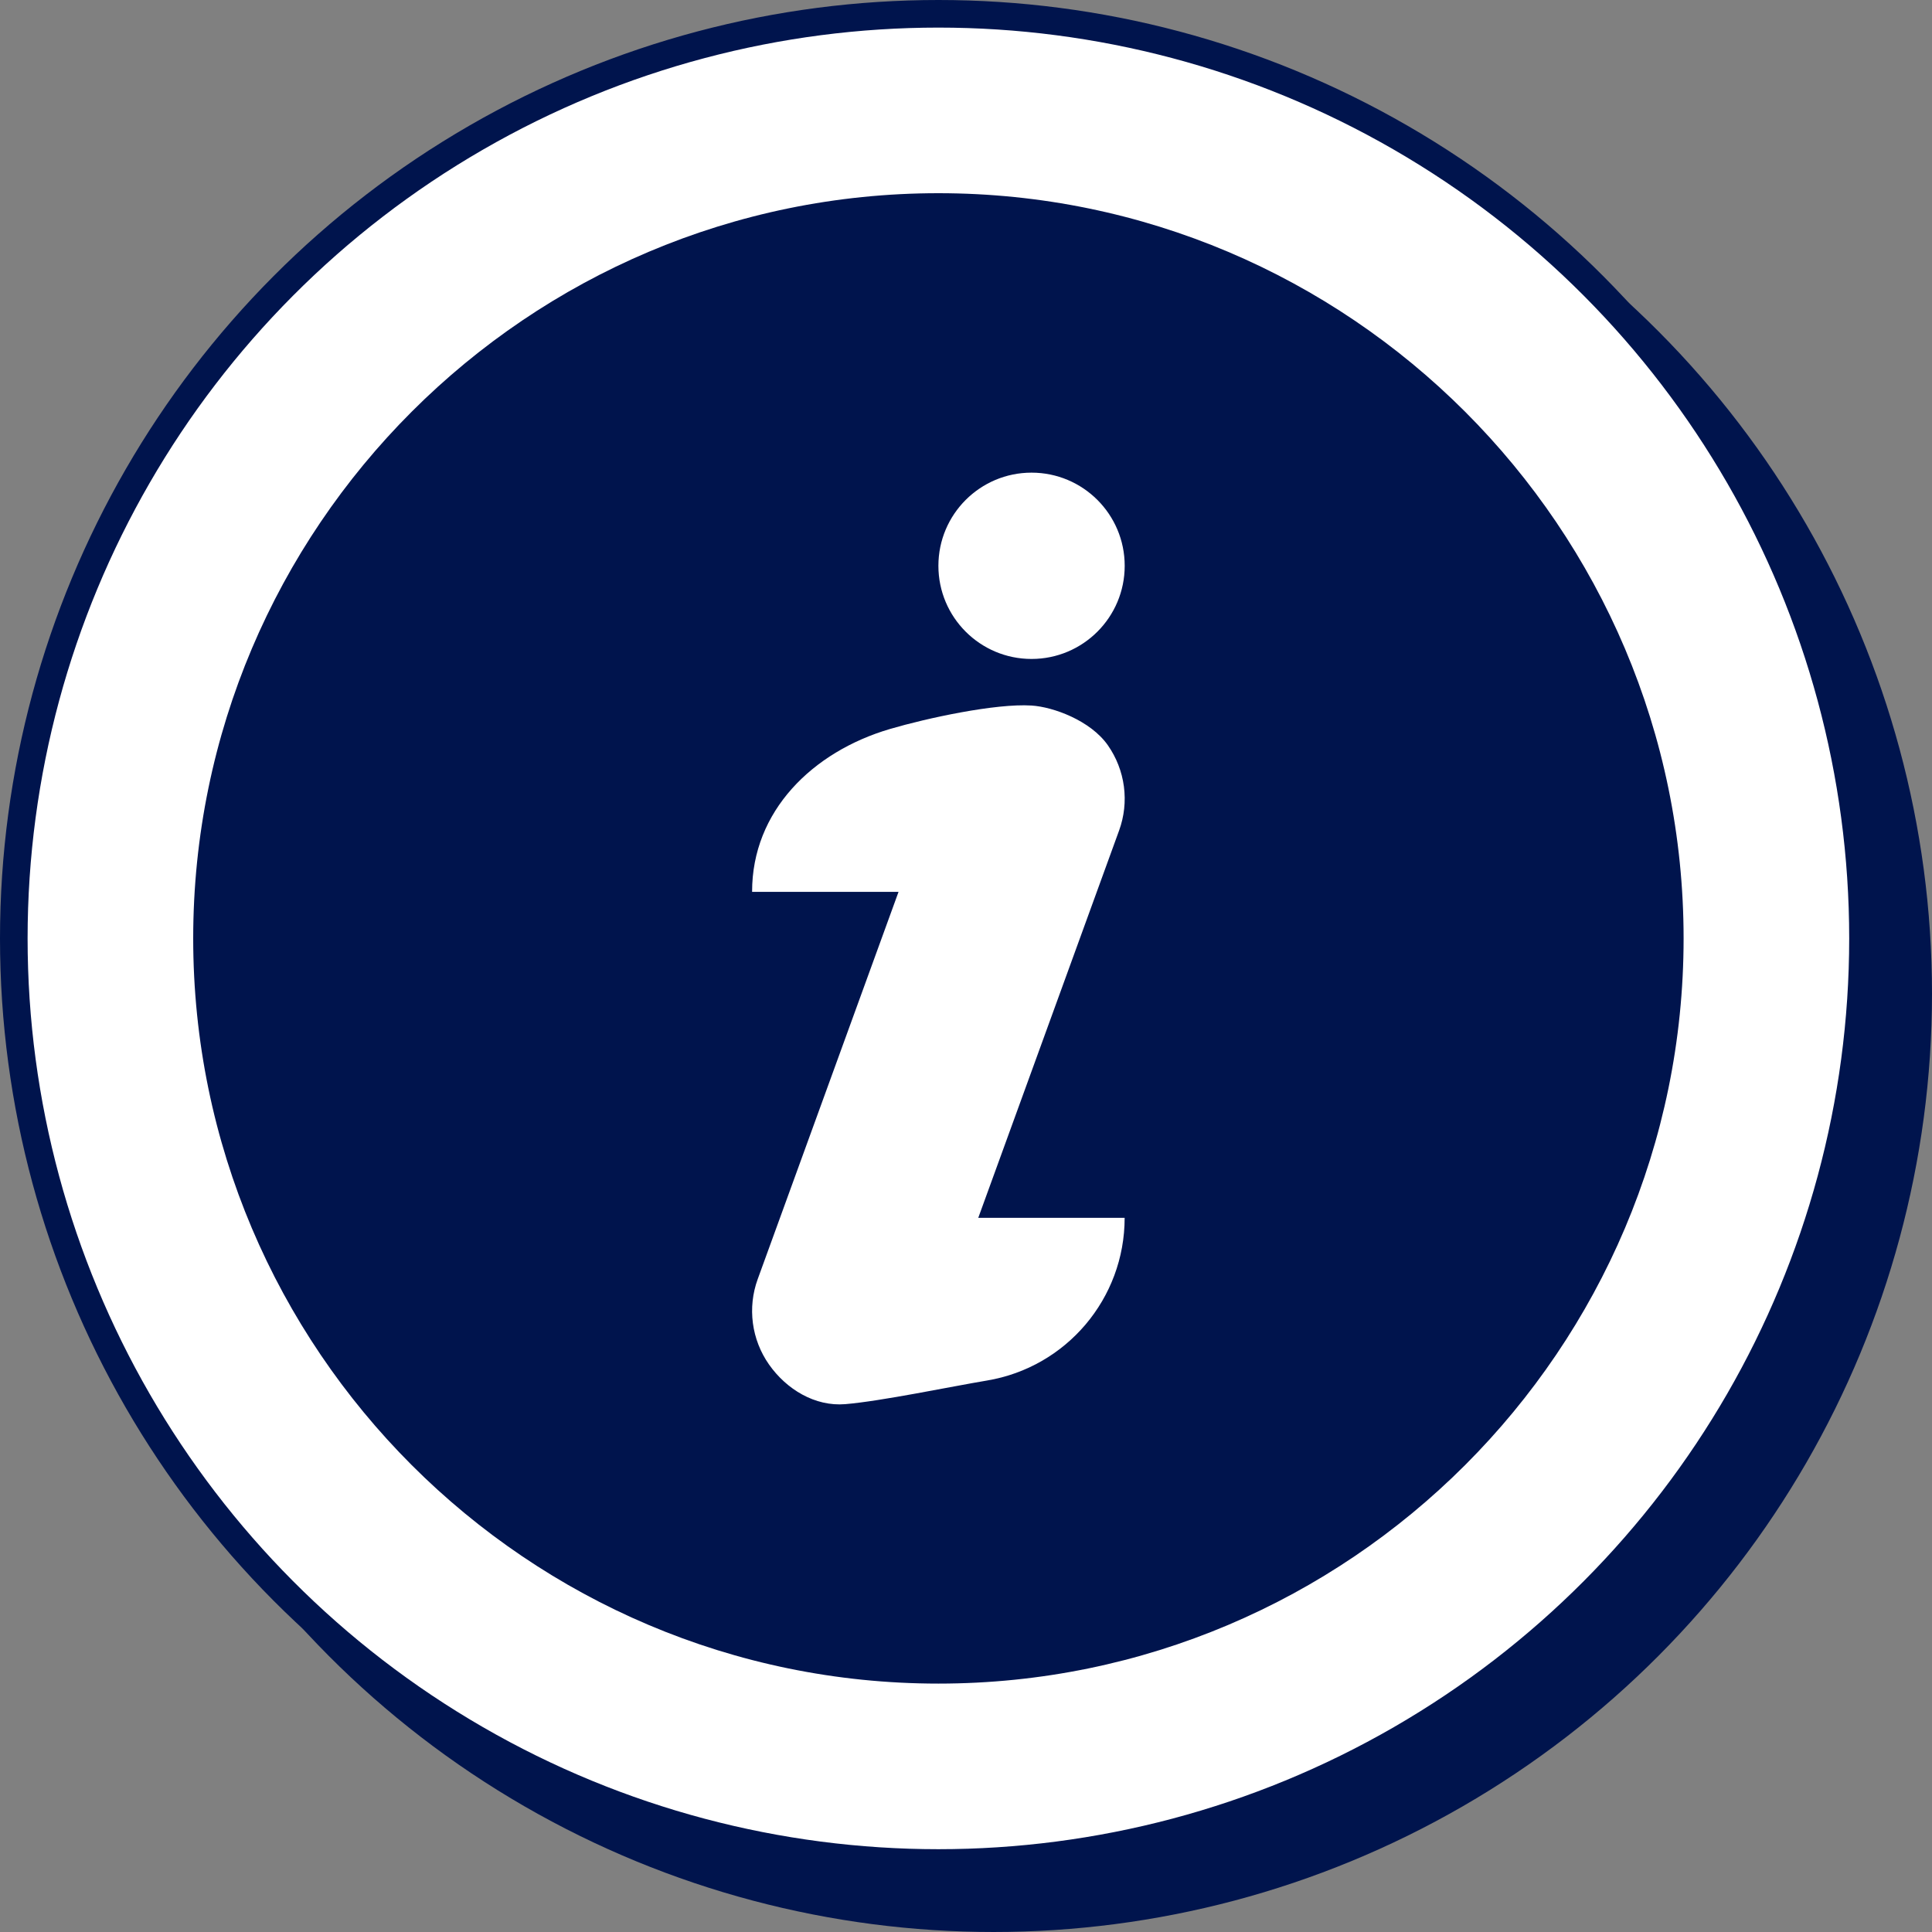
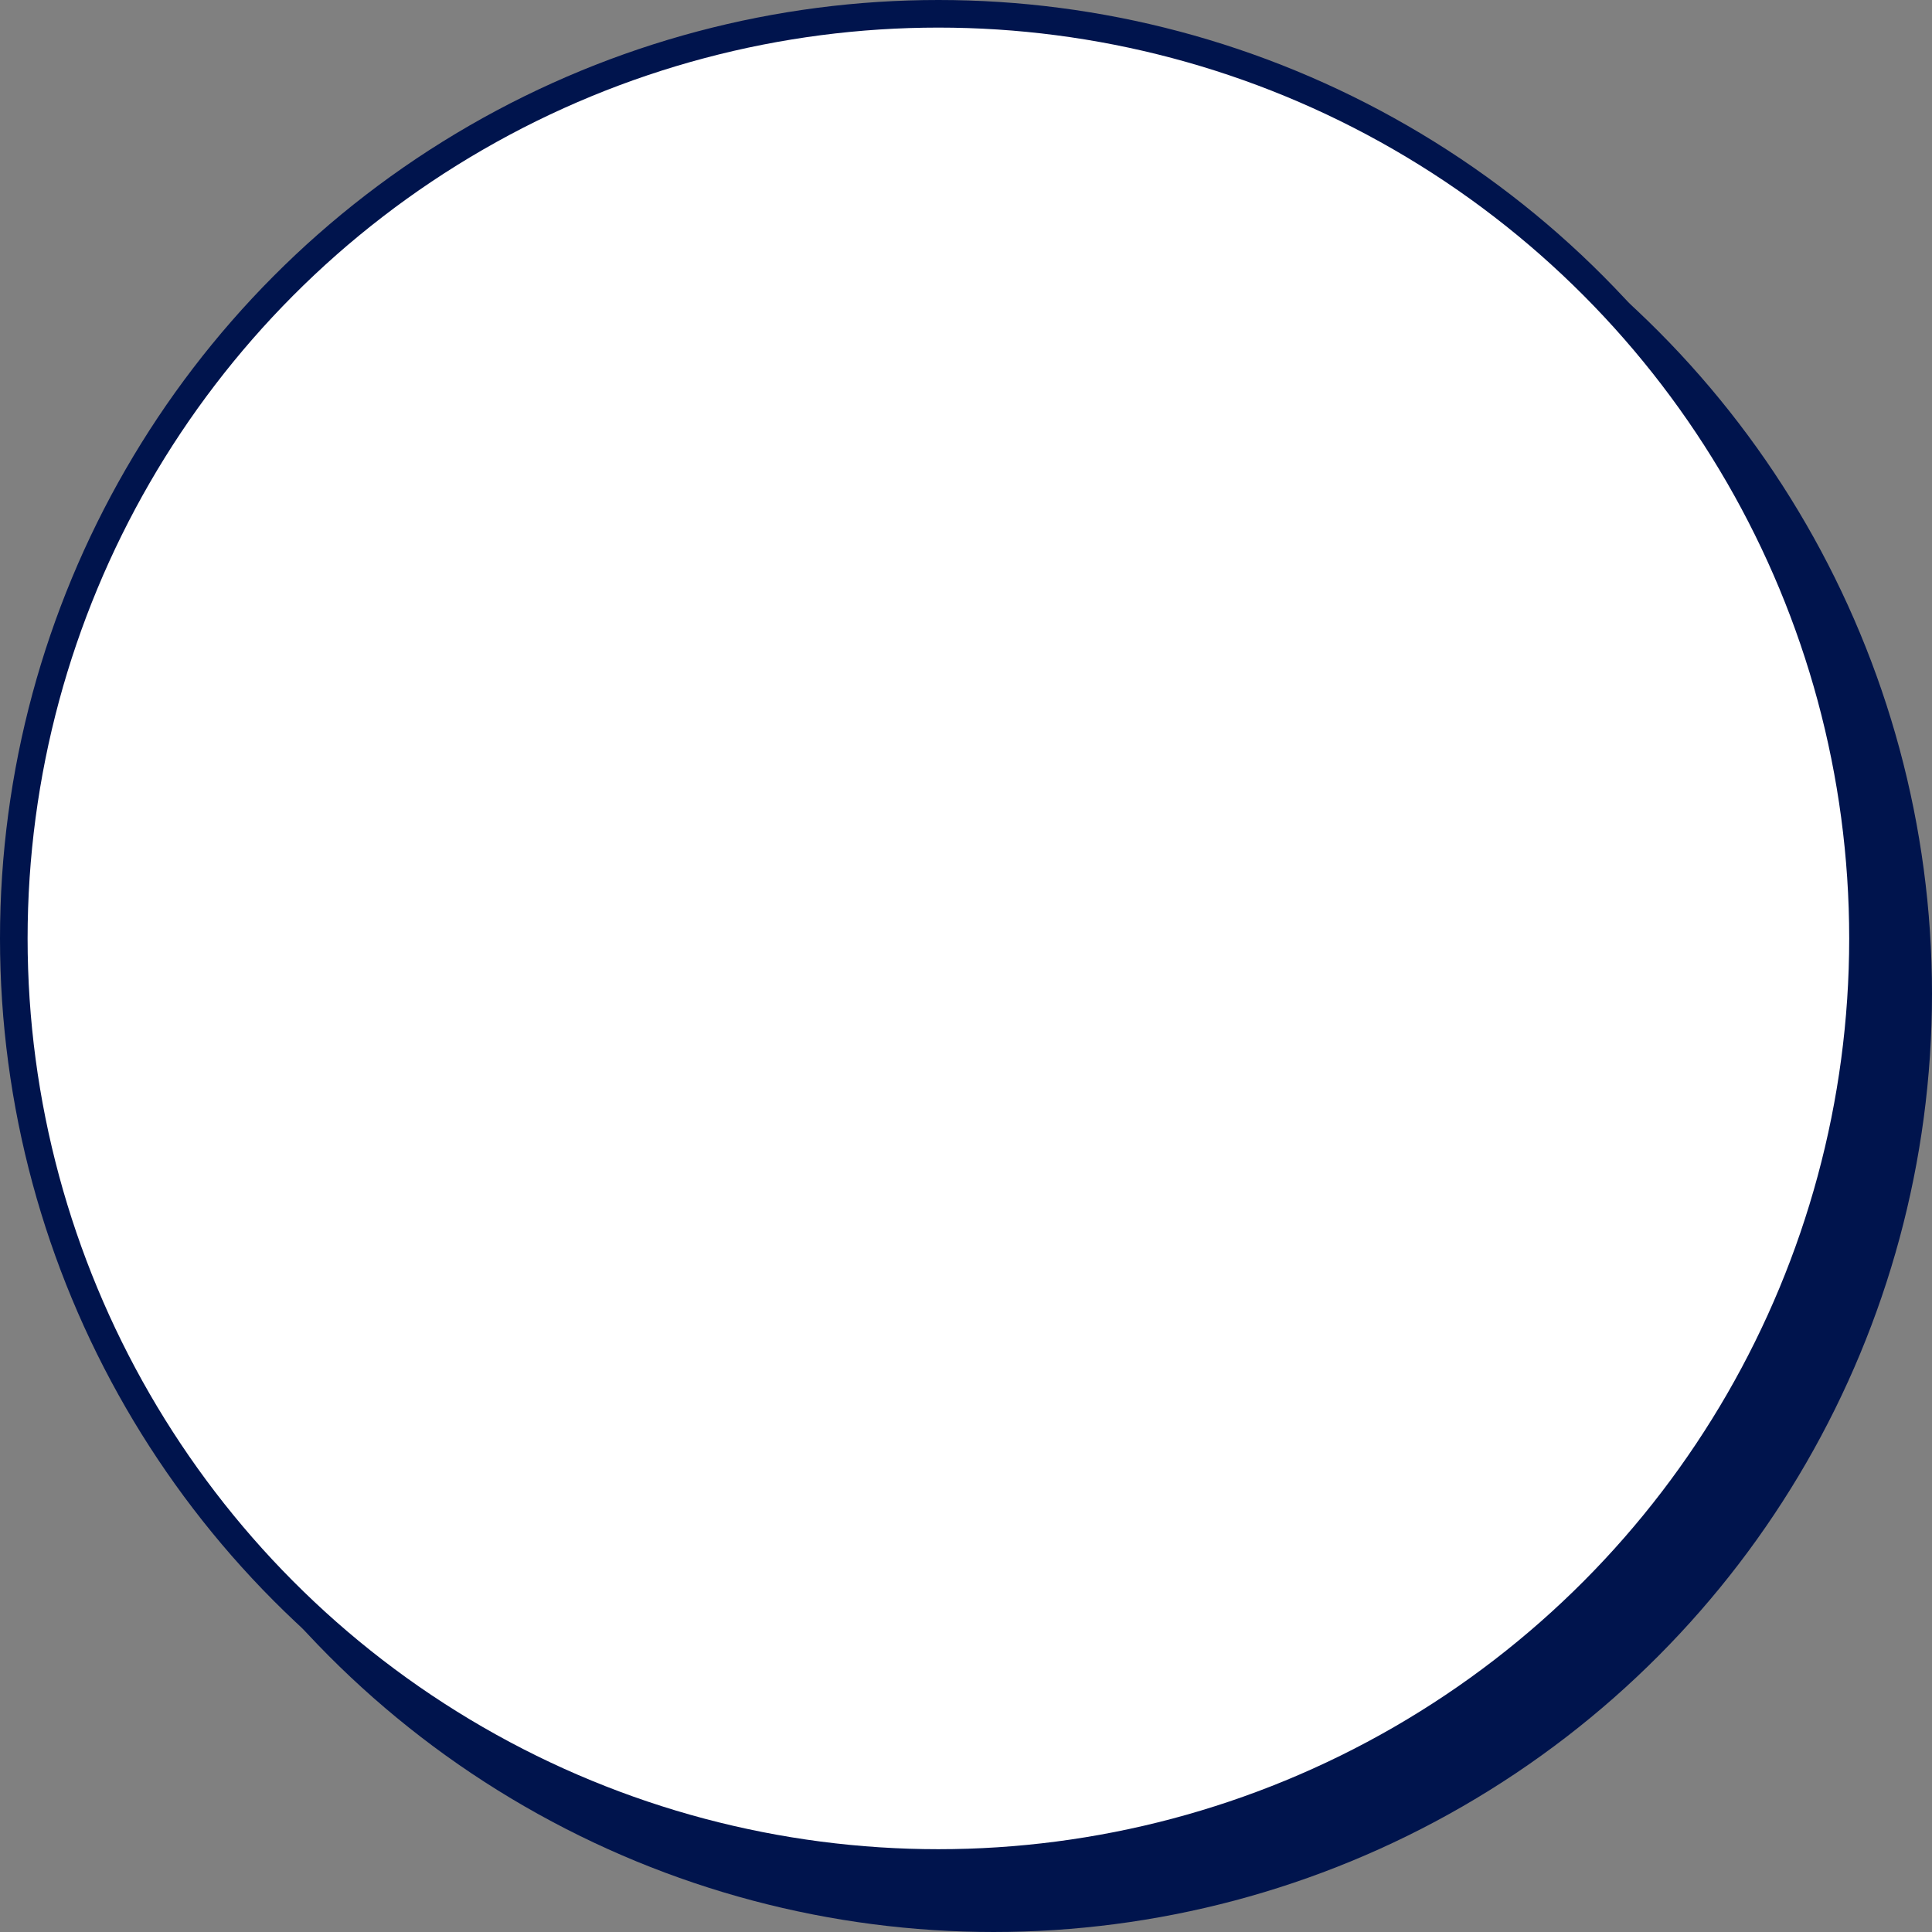
<svg xmlns="http://www.w3.org/2000/svg" width="70" height="70" viewBox="0 0 70 70" fill="none">
  <rect x="0" y="0" width="70" height="70" fill="#808080" stroke="none" />
  <circle cx="36" cy="36" r="34" fill="#00144D" />
  <circle cx="34" cy="34" r="33.5" fill="white" stroke="#00144D" />
  <g clip-path="url(#clip0_1159_584)">
    <path d="M34 7C19.112 7 7 19.112 7 34C7 48.888 19.112 61 34 61C48.888 61 61 48.888 61 34C61 19.112 48.888 7 34 7ZM35.756 50.02C34.474 50.234 31.921 50.768 30.625 50.875C29.528 50.966 28.493 50.338 27.861 49.436C27.55 48.992 27.35 48.479 27.279 47.941C27.208 47.404 27.267 46.856 27.453 46.346L32.556 32.313H27.25C27.245 29.388 29.439 27.238 32.244 26.413C33.583 26.019 36.077 25.48 37.375 25.563C38.152 25.612 39.507 26.1 40.139 27.001C40.45 27.446 40.65 27.958 40.721 28.496C40.792 29.034 40.733 29.581 40.547 30.091L35.444 44.125H40.748C40.749 47.046 38.638 49.54 35.756 50.02ZM37.375 23.875C35.511 23.875 34 22.364 34 20.5C34 18.636 35.511 17.125 37.375 17.125C39.239 17.125 40.75 18.636 40.75 20.5C40.75 22.364 39.239 23.875 37.375 23.875Z" fill="#00144D" />
  </g>
  <defs>
    <clipPath id="clip0_1159_584">
-       <rect width="54" height="54" fill="white" transform="translate(7 7)" />
-     </clipPath>
+       </clipPath>
  </defs>
</svg>